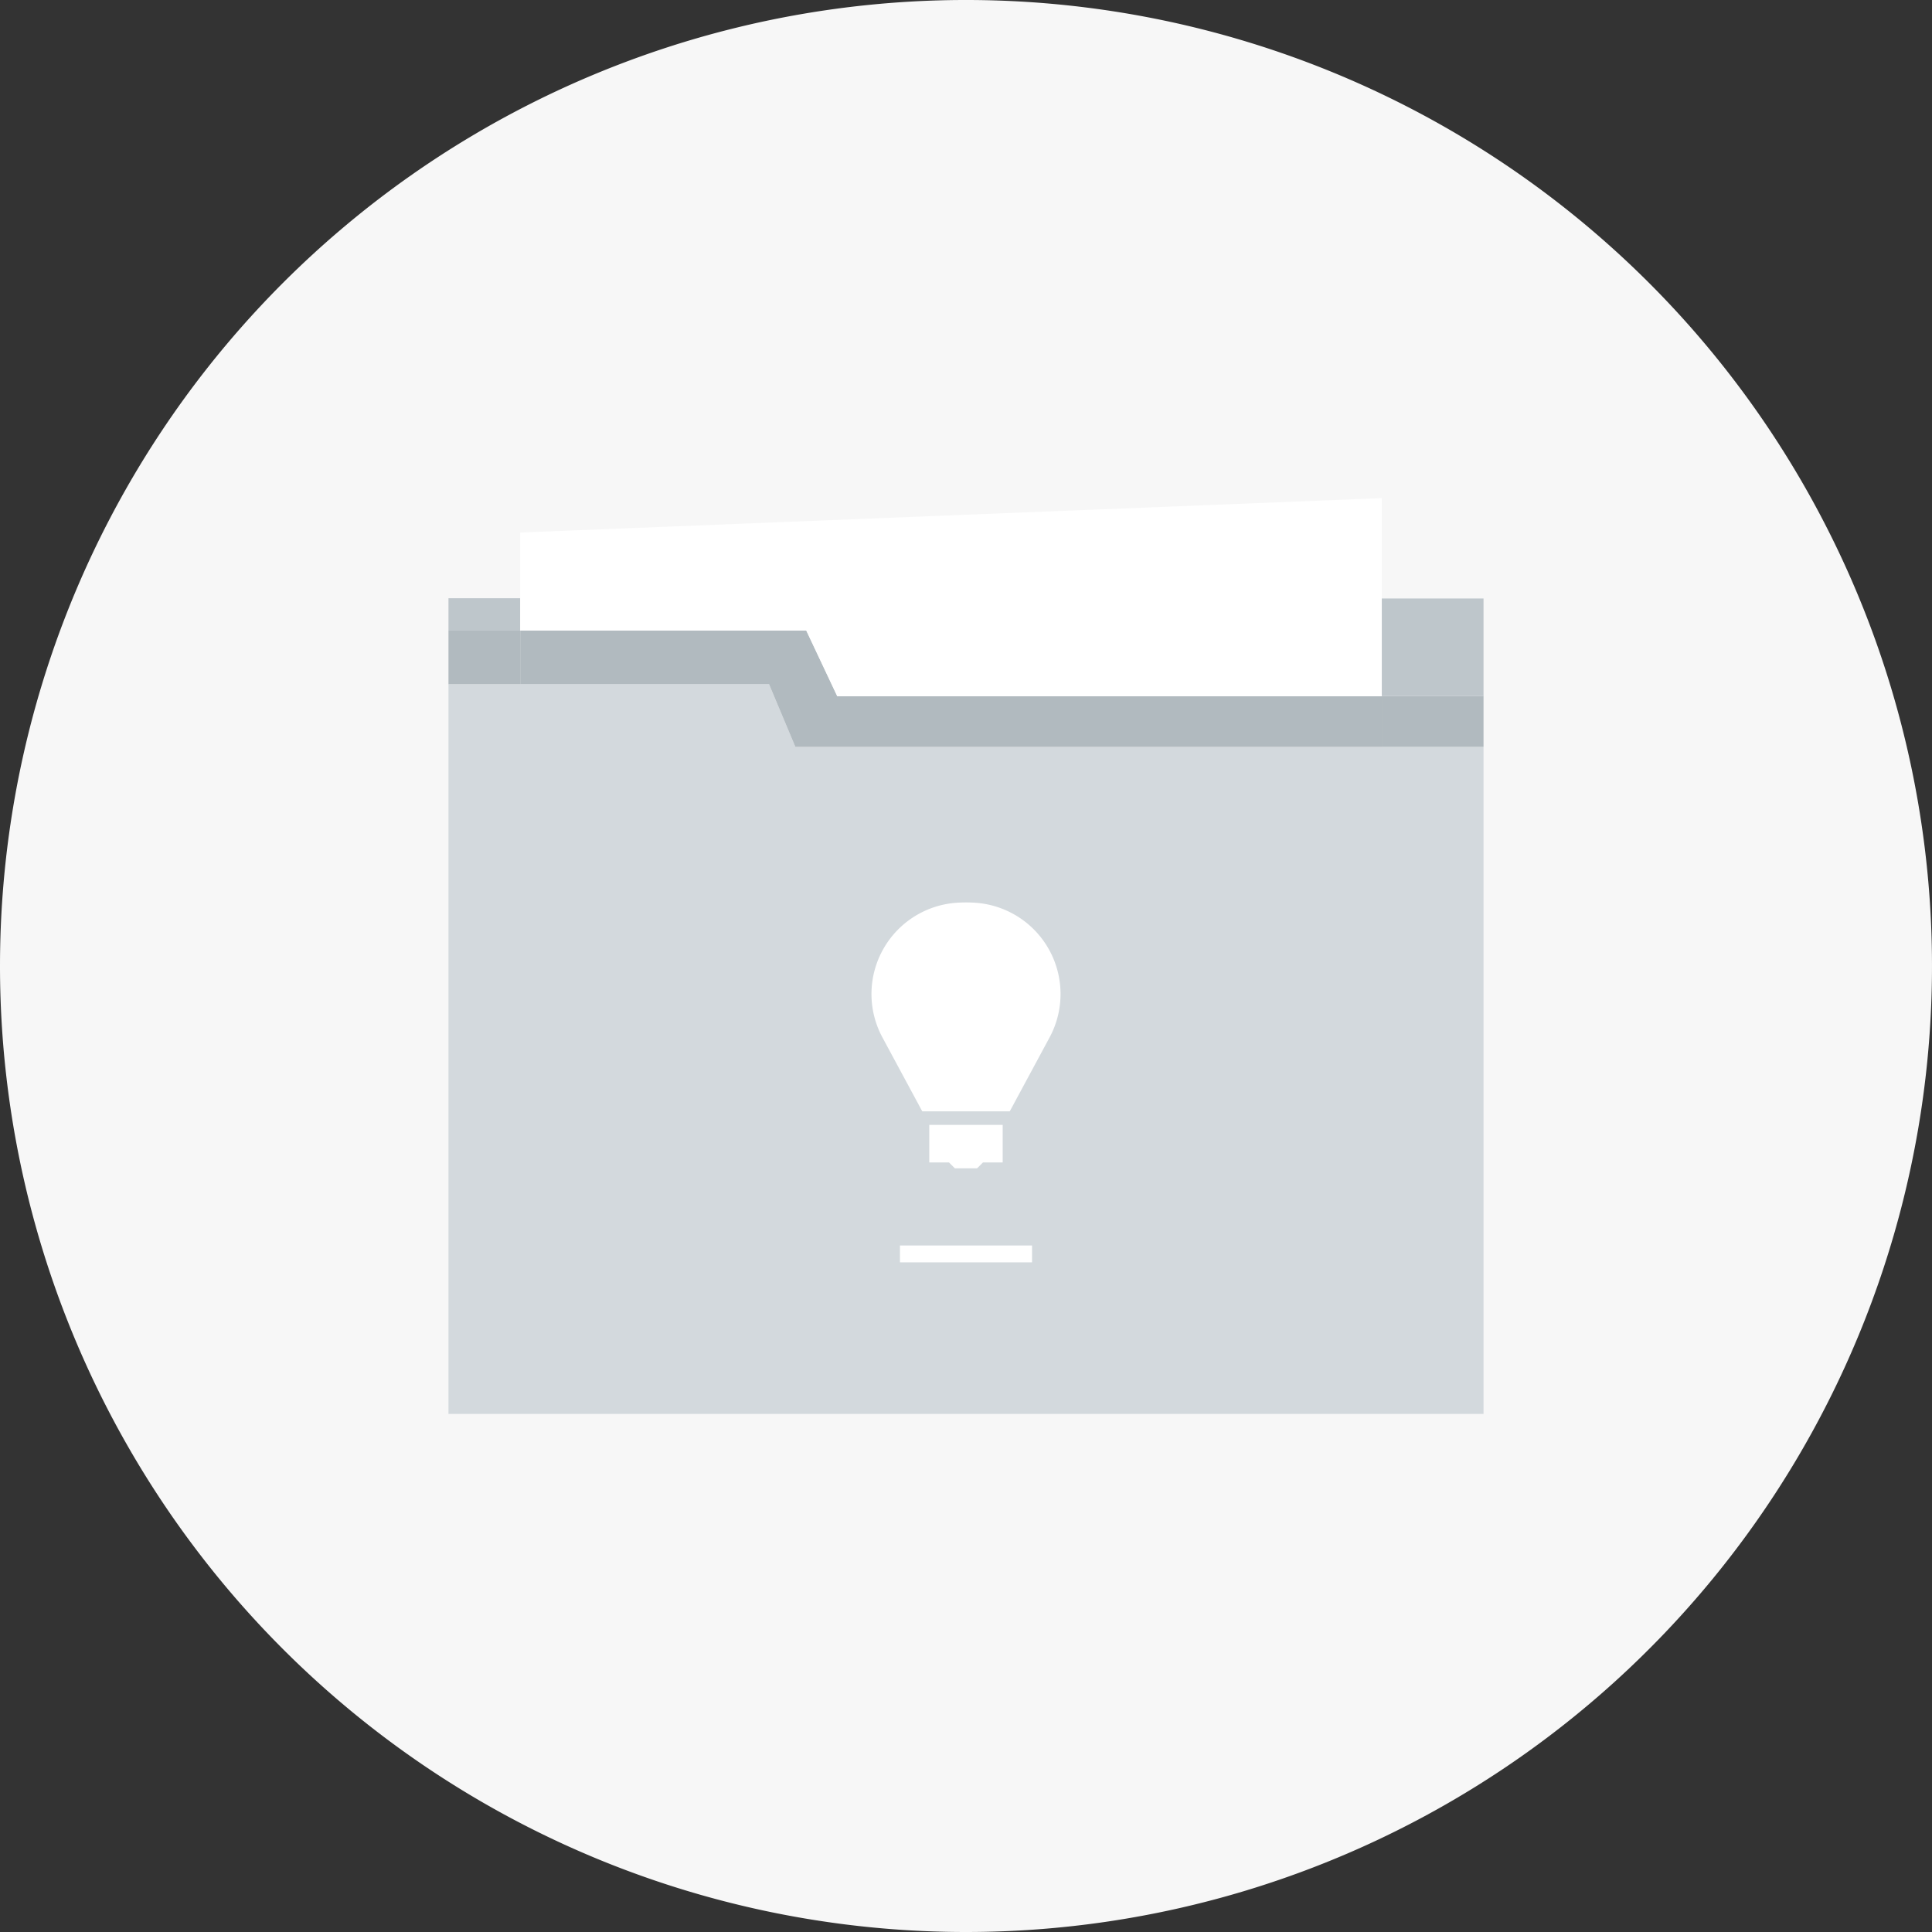
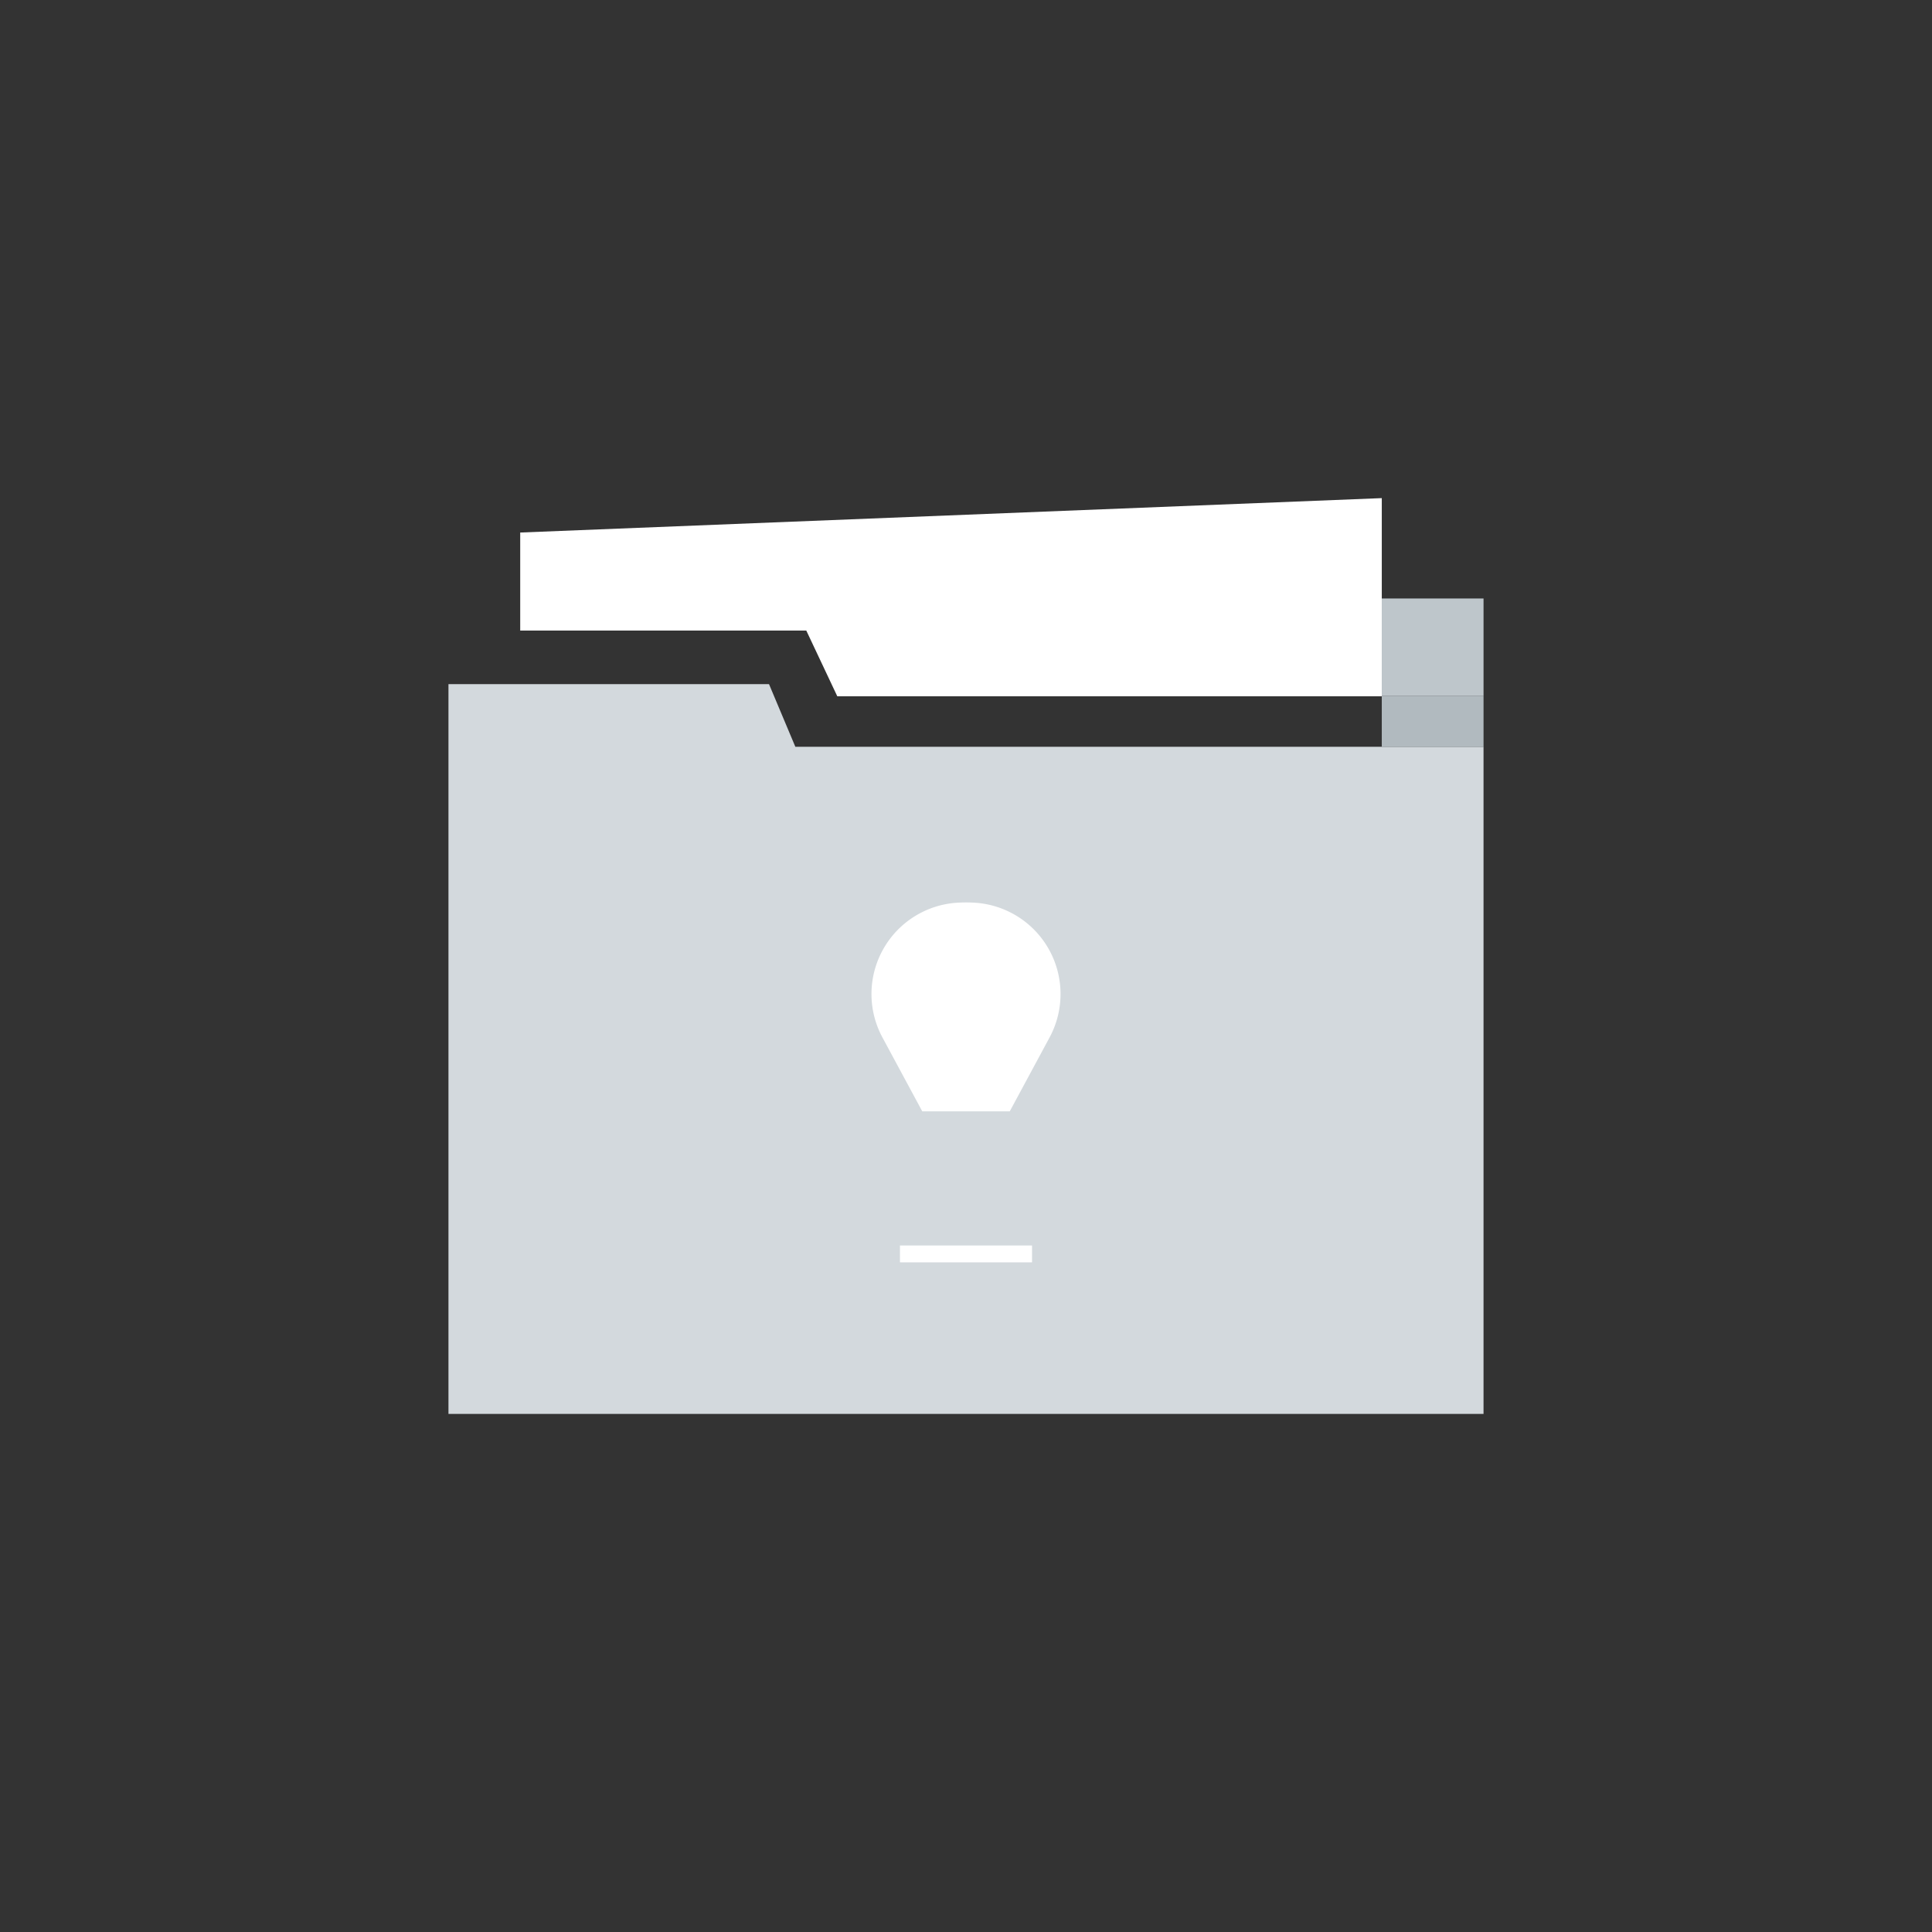
<svg xmlns="http://www.w3.org/2000/svg" width="244" height="244" viewBox="0 0 244 244">
  <rect x="0" y="0" width="244" height="244" fill="#333333" stroke="none" />
  <defs>
    <clipPath id="clip-path">
      <rect id="Прямоугольник_1192" data-name="Прямоугольник 1192" width="244" height="244" fill="none" />
    </clipPath>
  </defs>
  <g id="Сгруппировать_649" data-name="Сгруппировать 649" transform="translate(-559 -906)">
    <g id="Сгруппировать_648" data-name="Сгруппировать 648" transform="translate(559 906)">
      <g id="Сгруппировать_647" data-name="Сгруппировать 647" clip-path="url(#clip-path)">
-         <path id="Контур_2157" data-name="Контур 2157" d="M0,122A122,122,0,1,1,122,244,122,122,0,0,1,0,122" fill="#f7f7f7" />
        <path id="Контур_2158" data-name="Контур 2158" d="M56.638,86.4H97.121l3.326,7.915h86.914v84.255H56.638Z" fill="#d3d9dd" />
-         <rect id="Прямоугольник_1187" data-name="Прямоугольник 1187" width="9.064" height="6.766" transform="translate(56.638 79.638)" fill="#b1babf" />
        <rect id="Прямоугольник_1188" data-name="Прямоугольник 1188" width="12.851" height="6.415" transform="translate(174.511 87.904)" fill="#b1babf" />
        <rect id="Прямоугольник_1189" data-name="Прямоугольник 1189" width="12.851" height="12.319" transform="translate(174.511 75.585)" fill="#bec6cb" />
-         <rect id="Прямоугольник_1190" data-name="Прямоугольник 1190" width="9.064" height="4.085" transform="translate(56.638 75.553)" fill="#bec6cb" />
-         <path id="Контур_2159" data-name="Контур 2159" d="M65.7,86.4V79.638H101.83l3.915,8.3h68.766v6.383H100.447L97.121,86.4Z" fill="#b1babf" />
        <path id="Контур_2160" data-name="Контур 2160" d="M65.7,79.638V67.255L174.511,62.91V87.936H105.745l-3.915-8.3Z" fill="#fff" />
        <path id="Контур_2161" data-name="Контур 2161" d="M122.977,114c-.318-.017-.643-.026-.977-.026s-.659.009-.977.026a11.554,11.554,0,0,0-9.6,16.979l5.053,9.378h11.05l5.053-9.378a11.554,11.554,0,0,0-9.6-16.979" fill="#fff" />
-         <path id="Контур_2162" data-name="Контур 2162" d="M122,142.064h-4.638v4.745h2.489l.745.744H123.4l.745-.744h2.489v-4.745Z" fill="#fff" />
        <rect id="Прямоугольник_1191" data-name="Прямоугольник 1191" width="16.681" height="2.128" transform="translate(113.659 157.298)" fill="#fff" />
      </g>
    </g>
  </g>
</svg>